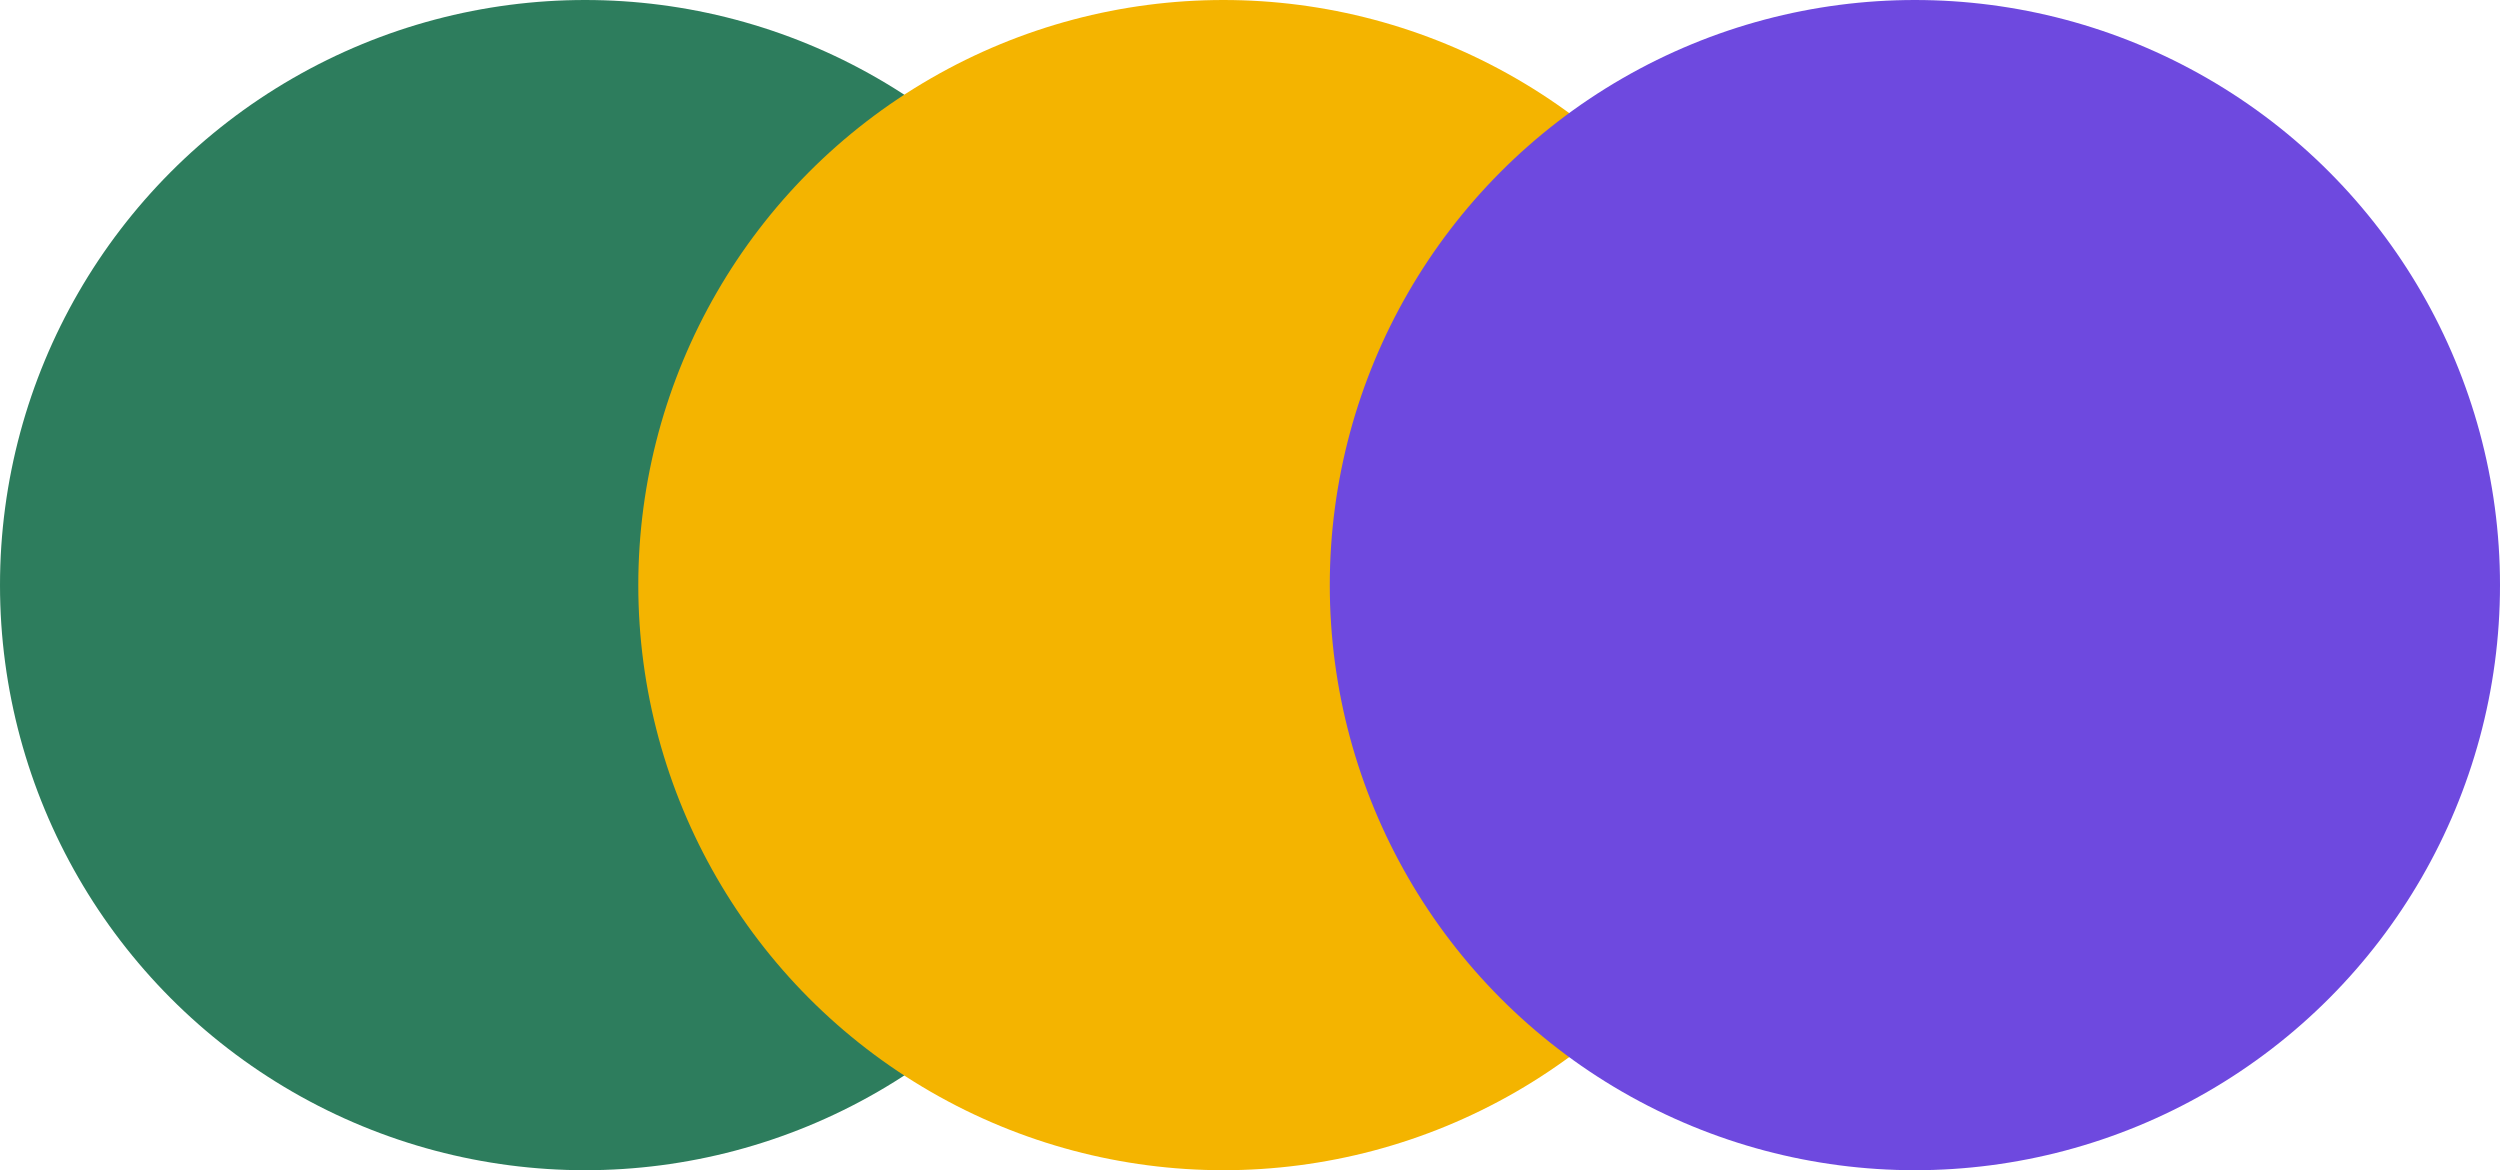
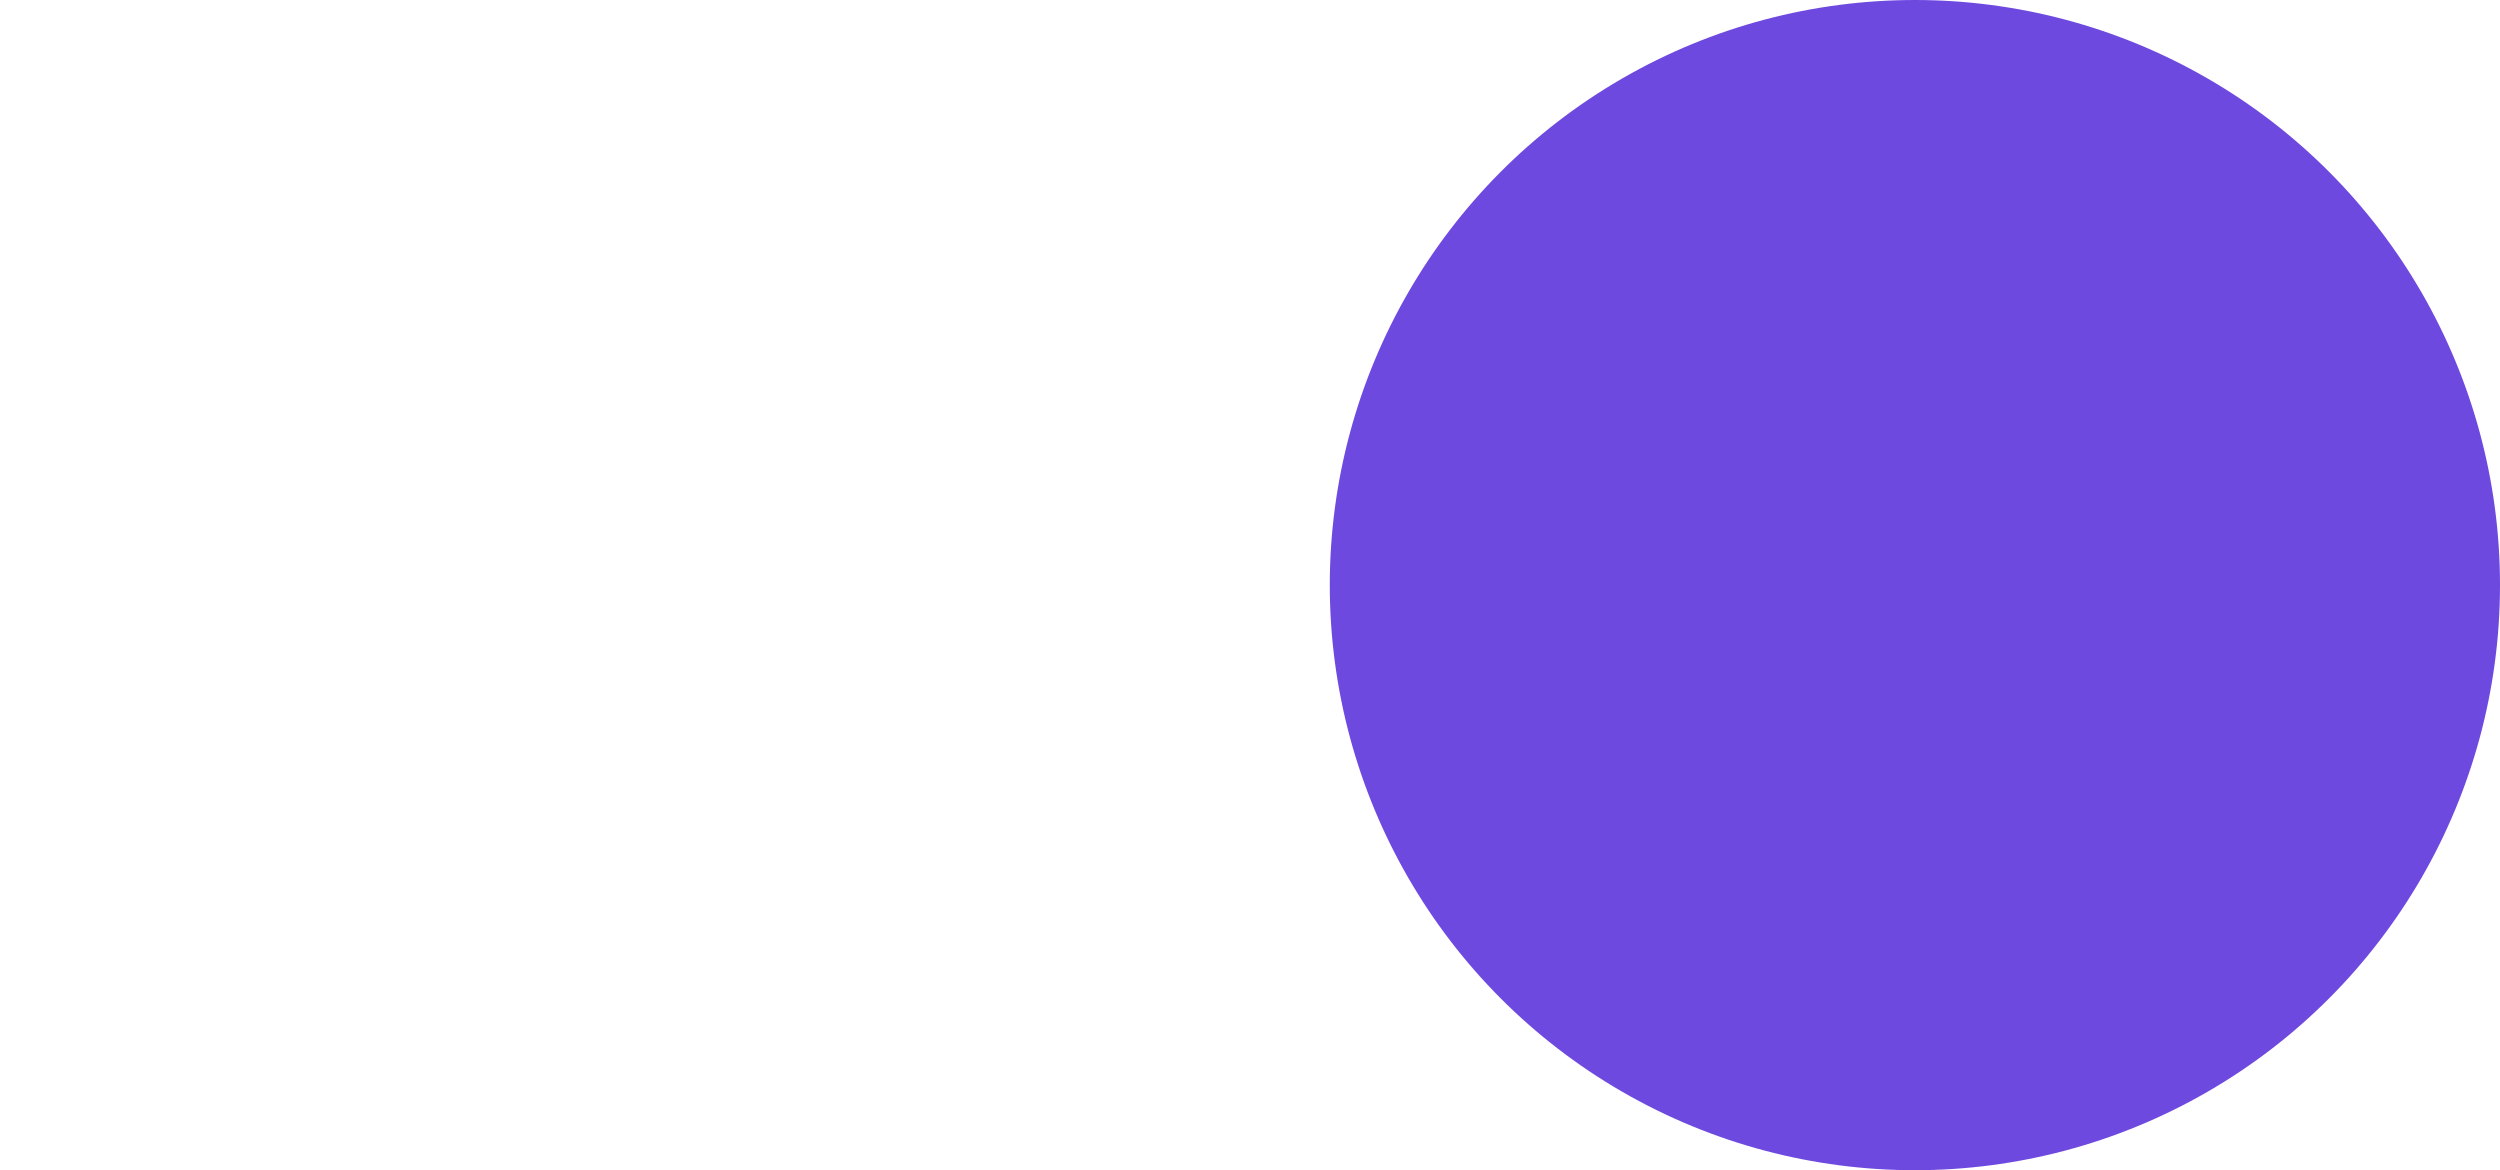
<svg xmlns="http://www.w3.org/2000/svg" width="47" height="22" viewBox="0 0 47 22" fill="none">
-   <circle cx="11" cy="11" r="11" fill="#2D7D5D" />
-   <circle cx="23" cy="11" r="11" fill="#F4B400" />
  <circle cx="36" cy="11" r="11" fill="#6E49DF" />
</svg>